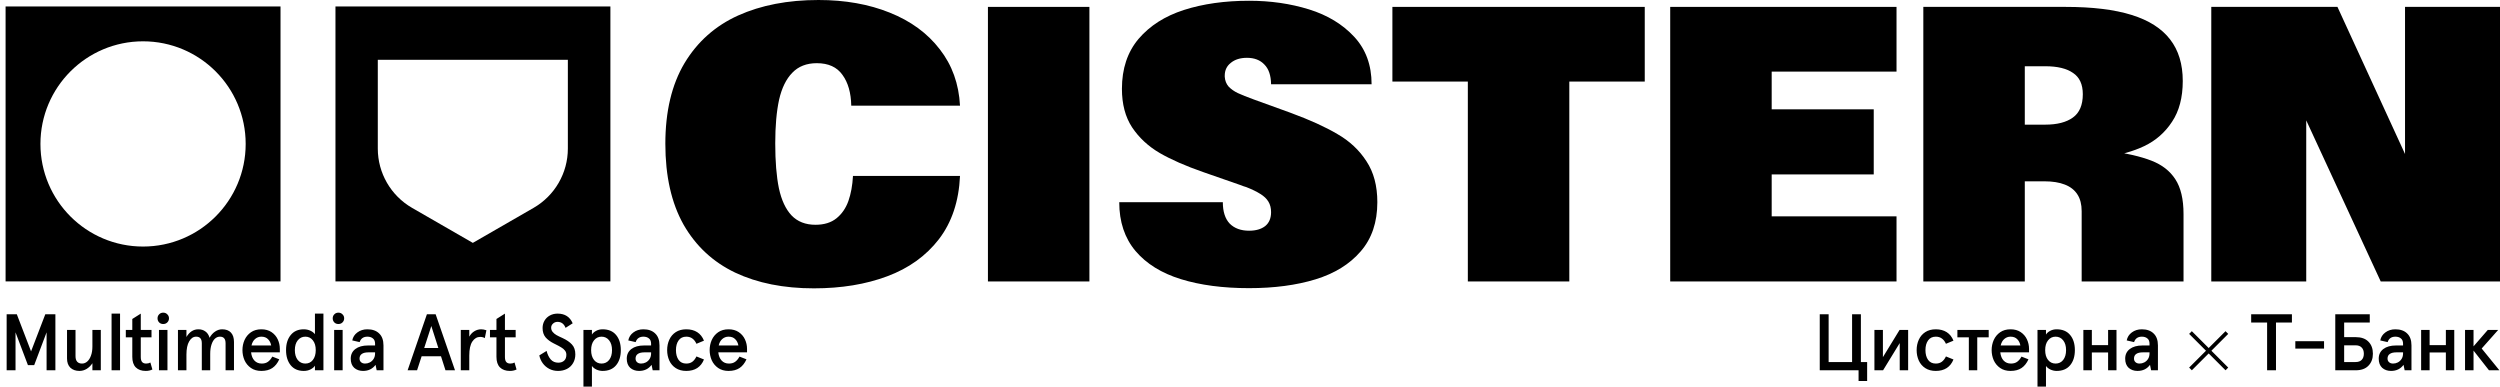
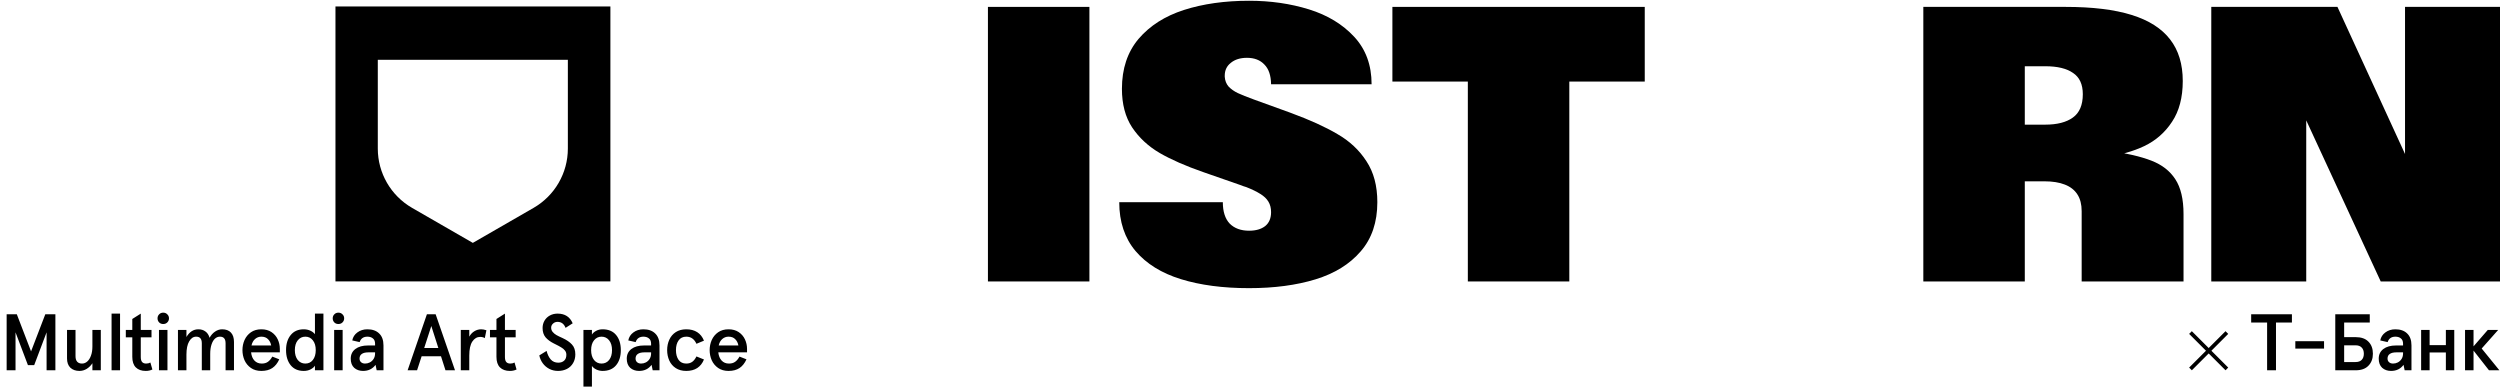
<svg xmlns="http://www.w3.org/2000/svg" width="1343" height="208" viewBox="0 0 1343 208" fill="none">
-   <path fill-rule="evenodd" clip-rule="evenodd" d="M150.695 3.472H3V151.167H150.695V3.472ZM76.85 132.446C107.295 132.446 131.976 107.765 131.976 77.32C131.976 46.875 107.295 22.195 76.85 22.195C46.405 22.195 21.725 46.875 21.725 77.32C21.725 107.765 46.405 132.446 76.85 132.446Z" fill="black" />
  <path d="M1187.9 3.703H1255.68L1297.02 93.7H1291.98V3.703H1343V151.196H1278.92L1233.36 52.661H1238.91V151.196H1187.9V3.703Z" fill="black" />
  <path d="M1033.21 3.703H1109.63C1124.03 3.703 1135.86 5.143 1145.11 8.023C1154.37 10.902 1161.26 15.291 1165.79 21.188C1170.31 27.016 1172.58 34.456 1172.58 43.507C1172.58 52.353 1170.66 59.656 1166.82 65.415C1163.05 71.175 1158.07 75.529 1151.9 78.478C1145.8 81.358 1138.94 83.278 1131.33 84.238L1132.36 80.844C1142.3 82.283 1150.09 84.1 1155.71 86.295C1161.4 88.489 1165.69 91.815 1168.57 96.272C1171.51 100.729 1172.99 106.969 1172.99 114.991V151.196H1118.27V113.448C1118.27 109.814 1117.52 106.831 1116.01 104.5C1114.5 102.1 1112.24 100.317 1109.22 99.152C1106.27 97.986 1102.6 97.403 1098.21 97.403H1087.72V151.196H1033.21V3.703ZM1098.73 66.958C1105.1 66.958 1110.04 65.69 1113.54 63.153C1117.1 60.615 1118.89 56.433 1118.89 50.604C1118.89 45.324 1117.14 41.519 1113.64 39.187C1110.21 36.788 1105.24 35.587 1098.73 35.587H1087.72V66.958H1098.73Z" fill="black" />
-   <path d="M897.235 3.703H1018.81V38.467H951.748V58.73H1006.57V93.7H951.748V116.225H1018.81V151.196H897.235V3.703Z" fill="black" />
  <path d="M788.522 43.816H747.997V3.703H883.559V43.816H843.035V151.196H788.522V43.816Z" fill="black" />
  <path d="M670.994 154.794C657.006 154.794 644.8 153.183 634.378 149.96C623.955 146.737 615.83 141.697 610.001 134.84C604.173 127.915 601.259 119.172 601.259 108.613H656.903C656.903 113.687 658.137 117.527 660.606 120.132C663.143 122.669 666.606 123.938 670.994 123.938C674.628 123.938 677.508 123.115 679.634 121.469C681.76 119.755 682.822 117.252 682.822 113.961C682.822 111.767 682.342 109.881 681.382 108.304C680.422 106.727 678.982 105.356 677.063 104.19C675.143 102.956 672.605 101.721 669.451 100.487C668.834 100.281 668.388 100.144 668.114 100.076C667.84 99.939 667.394 99.767 666.777 99.561L646.412 92.464C636.949 89.173 629.132 85.745 622.961 82.179C616.79 78.545 611.853 73.951 608.15 68.397C604.516 62.842 602.699 55.951 602.699 47.723C602.699 36.889 605.682 27.94 611.647 20.878C617.681 13.815 625.807 8.638 636.024 5.347C646.309 2.055 657.966 0.41 670.994 0.41C682.514 0.41 693.245 1.952 703.188 5.038C713.13 8.124 721.221 13.027 727.461 19.746C733.701 26.466 736.821 34.969 736.821 45.254H682.822C682.754 40.523 681.554 36.992 679.222 34.66C676.96 32.26 673.84 31.06 669.863 31.06C666.297 31.06 663.417 31.952 661.223 33.734C659.029 35.449 657.932 37.746 657.932 40.626V41.243C658.069 43.3 658.754 45.048 659.989 46.489C661.291 47.86 662.937 49.026 664.926 49.986C666.983 50.946 669.897 52.111 673.668 53.483L692.696 60.374C692.971 60.442 693.245 60.545 693.519 60.682C703.599 64.385 711.896 68.156 718.41 71.996C724.993 75.768 730.204 80.636 734.044 86.602C737.952 92.499 739.907 99.836 739.907 108.613C739.907 119.378 736.924 128.189 730.958 135.046C725.061 141.903 716.97 146.909 706.685 150.063C696.399 153.217 684.502 154.794 670.994 154.794Z" fill="black" />
  <path d="M530.716 3.703H585.229V151.196H530.716V3.703Z" fill="black" />
-   <path d="M437.24 154.899C420.989 154.899 406.898 152.087 394.967 146.465C383.036 140.773 373.779 132.168 367.196 120.648C360.682 109.06 357.425 94.592 357.425 77.244C357.425 59.896 360.853 45.462 367.71 33.942C374.636 22.422 384.236 13.885 396.509 8.331C408.852 2.777 423.252 0 439.708 0C453.971 0 466.725 2.263 477.97 6.788C489.284 11.314 498.233 17.862 504.815 26.434C511.467 34.936 515.101 45.05 515.718 56.776H457.296C457.159 49.85 455.582 44.33 452.565 40.216C449.617 36.033 445.023 33.942 438.783 33.942C433.297 33.942 428.909 35.656 425.617 39.085C422.326 42.445 419.96 47.279 418.52 53.587C417.149 59.896 416.463 67.713 416.463 77.038C416.463 86.706 417.115 94.729 418.417 101.106C419.789 107.483 422.052 112.351 425.206 115.711C428.429 119.071 432.714 120.751 438.063 120.751C442.725 120.751 446.497 119.585 449.377 117.254C452.257 114.923 454.382 111.837 455.754 107.997C457.125 104.089 457.948 99.597 458.222 94.523H515.718C515.101 108.1 511.329 119.414 504.404 128.465C497.478 137.448 488.221 144.099 476.633 148.419C465.113 152.739 451.982 154.899 437.24 154.899Z" fill="black" />
  <path fill-rule="evenodd" clip-rule="evenodd" d="M327.906 3.472H180.211V151.167H327.906V3.472ZM202.953 32.11H305.053V79.834C305.053 92.969 298.03 105.106 286.631 111.674L254.003 130.474L221.375 111.674C209.975 105.106 202.953 92.969 202.953 79.834V32.11Z" fill="black" />
  <path d="M3.569 168.817H9.03L16.684 188.769L24.338 168.817H29.756V198.917H25.026V178.535L18.361 196.165H15.007L8.342 178.535V198.917H3.569V168.817ZM42.673 199.261C40.666 199.261 39.047 198.688 37.814 197.541C36.61 196.366 36.008 194.703 36.008 192.553V177.245H40.566V191.306C40.566 192.654 40.867 193.657 41.469 194.316C42.071 194.976 42.931 195.305 44.049 195.305C45.081 195.305 46.013 194.947 46.844 194.23C47.704 193.485 48.377 192.424 48.865 191.048C49.381 189.672 49.639 188.038 49.639 186.146V177.245H54.154V198.917H49.639V195.133C48.807 196.395 47.79 197.398 46.586 198.143C45.382 198.889 44.078 199.261 42.673 199.261ZM59.933 168.473H64.491V198.917H59.933V168.473ZM78.294 199.261C76.03 199.261 74.252 198.631 72.962 197.369C71.701 196.108 71.07 194.216 71.07 191.693V181.201H67.587V177.245H71.07V171.354L75.628 168.473V177.245H81.39V181.201H75.628V191.779C75.628 193.041 75.872 193.944 76.359 194.488C76.847 195.033 77.563 195.305 78.509 195.305C79.369 195.305 80.129 195.119 80.788 194.746L81.863 198.487C80.831 199.003 79.642 199.261 78.294 199.261ZM85.402 177.245H89.96V198.917H85.402V177.245ZM87.681 174.063C86.793 174.063 86.062 173.777 85.488 173.203C84.915 172.601 84.628 171.87 84.628 171.01C84.628 170.15 84.915 169.434 85.488 168.86C86.062 168.258 86.793 167.957 87.681 167.957C88.57 167.957 89.301 168.258 89.874 168.86C90.476 169.434 90.777 170.15 90.777 171.01C90.777 171.87 90.476 172.601 89.874 173.203C89.301 173.777 88.57 174.063 87.681 174.063ZM95.596 177.245H100.154V181.029C101.788 178.277 103.924 176.901 106.561 176.901C108.052 176.901 109.313 177.288 110.345 178.062C111.406 178.808 112.151 179.94 112.581 181.459C113.355 180.055 114.33 178.951 115.505 178.148C116.709 177.317 117.985 176.901 119.332 176.901C121.396 176.901 122.973 177.489 124.062 178.664C125.152 179.84 125.696 181.517 125.696 183.695V198.917H121.181V184.426C121.181 183.194 120.923 182.291 120.407 181.717C119.92 181.144 119.16 180.857 118.128 180.857C117.154 180.857 116.265 181.216 115.462 181.932C114.688 182.649 114.072 183.71 113.613 185.114C113.155 186.49 112.925 188.167 112.925 190.145V198.917H108.41V184.426C108.41 183.194 108.152 182.291 107.636 181.717C107.149 181.144 106.389 180.857 105.357 180.857C103.838 180.857 102.591 181.703 101.616 183.394C100.642 185.057 100.154 187.422 100.154 190.489V198.917H95.596V177.245ZM150.325 189.285H134.888C135.088 191.177 135.69 192.654 136.694 193.714C137.697 194.775 139.001 195.305 140.607 195.305C141.925 195.305 143.015 195.004 143.875 194.402C144.763 193.8 145.566 192.854 146.283 191.564L150.024 193.026C149.078 195.119 147.831 196.681 146.283 197.713C144.735 198.745 142.771 199.261 140.392 199.261C138.184 199.261 136.321 198.731 134.802 197.67C133.282 196.61 132.136 195.234 131.362 193.542C130.616 191.822 130.244 190.002 130.244 188.081C130.244 186.161 130.616 184.355 131.362 182.663C132.136 180.943 133.282 179.553 134.802 178.492C136.321 177.432 138.184 176.901 140.392 176.901C142.542 176.901 144.362 177.403 145.853 178.406C147.343 179.41 148.461 180.714 149.207 182.319C149.952 183.925 150.325 185.616 150.325 187.393V189.285ZM145.681 185.587C145.423 184.183 144.849 183.05 143.961 182.19C143.101 181.302 141.911 180.857 140.392 180.857C139.102 180.857 137.984 181.273 137.038 182.104C136.092 182.907 135.447 184.068 135.103 185.587H145.681ZM163.168 199.261C160.158 199.261 157.822 198.244 156.159 196.208C154.497 194.144 153.665 191.435 153.665 188.081C153.665 184.727 154.497 182.033 156.159 179.997C157.822 177.933 160.158 176.901 163.168 176.901C164.458 176.901 165.634 177.145 166.694 177.632C167.755 178.12 168.586 178.75 169.188 179.524V178.234V168.473H173.746V198.917H169.188V197.713V196.423C168.758 197.169 167.999 197.828 166.909 198.401C165.82 198.975 164.573 199.261 163.168 199.261ZM164.028 195.305C165.72 195.305 167.067 194.66 168.07 193.37C169.102 192.052 169.618 190.289 169.618 188.081C169.618 185.874 169.102 184.125 168.07 182.835C167.067 181.517 165.72 180.857 164.028 180.857C162.366 180.857 161.004 181.517 159.943 182.835C158.911 184.125 158.395 185.874 158.395 188.081C158.395 190.289 158.911 192.052 159.943 193.37C161.004 194.66 162.366 195.305 164.028 195.305ZM179.509 177.245H184.067V198.917H179.509V177.245ZM181.788 174.063C180.899 174.063 180.168 173.777 179.595 173.203C179.021 172.601 178.735 171.87 178.735 171.01C178.735 170.15 179.021 169.434 179.595 168.86C180.168 168.258 180.899 167.957 181.788 167.957C182.676 167.957 183.407 168.258 183.981 168.86C184.583 169.434 184.884 170.15 184.884 171.01C184.884 171.87 184.583 172.601 183.981 173.203C183.407 173.777 182.676 174.063 181.788 174.063ZM195.039 199.261C193.118 199.261 191.527 198.702 190.266 197.584C189.033 196.438 188.417 194.804 188.417 192.682C188.417 190.475 189.248 188.741 190.911 187.479C192.573 186.218 194.838 185.587 197.705 185.587H201.489V184.641C201.489 183.351 201.102 182.405 200.328 181.803C199.582 181.173 198.593 180.857 197.361 180.857C195.239 180.857 193.849 181.832 193.19 183.781L189.234 182.878C189.578 181.101 190.495 179.668 191.986 178.578C193.476 177.46 195.268 176.901 197.361 176.901C200.055 176.901 202.162 177.647 203.682 179.137C205.23 180.599 206.004 182.735 206.004 185.544V198.917H202.349L201.747 195.993C200.141 198.172 197.905 199.261 195.039 199.261ZM196.114 195.305C197.002 195.305 197.848 195.105 198.651 194.703C199.482 194.273 200.156 193.657 200.672 192.854C201.216 192.023 201.489 191.02 201.489 189.844V189.285H197.877C196.329 189.285 195.153 189.572 194.351 190.145C193.548 190.69 193.147 191.521 193.147 192.639C193.147 193.442 193.419 194.087 193.964 194.574C194.508 195.062 195.225 195.305 196.114 195.305ZM229.336 168.817H234.023L244.429 198.917H239.312L236.904 191.392H226.498L224.047 198.917H218.973L229.336 168.817ZM235.485 186.963L231.701 175.138L227.874 186.963H235.485ZM247.538 177.245H252.096V180.857C252.812 179.567 253.73 178.593 254.848 177.933C255.966 177.245 257.184 176.901 258.503 176.901C259.334 176.901 260.266 177.073 261.298 177.417L260.438 181.631C259.721 181.201 258.89 180.986 257.944 180.986C256.252 180.986 254.848 181.818 253.73 183.48C252.64 185.114 252.096 187.623 252.096 191.005V198.917H247.538V177.245ZM273.919 199.261C271.654 199.261 269.877 198.631 268.587 197.369C267.326 196.108 266.695 194.216 266.695 191.693V181.201H263.212V177.245H266.695V171.354L271.253 168.473V177.245H277.015V181.201H271.253V191.779C271.253 193.041 271.497 193.944 271.984 194.488C272.471 195.033 273.188 195.305 274.134 195.305C274.994 195.305 275.754 195.119 276.413 194.746L277.488 198.487C276.456 199.003 275.266 199.261 273.919 199.261ZM299.776 199.261C298.056 199.261 296.48 198.889 295.046 198.143C293.642 197.398 292.481 196.395 291.563 195.133C290.646 193.872 290.03 192.467 289.714 190.919L293.627 188.511C294.115 190.403 294.86 191.937 295.863 193.112C296.895 194.259 298.243 194.832 299.905 194.832C301.195 194.832 302.242 194.474 303.044 193.757C303.847 193.041 304.248 191.98 304.248 190.575C304.248 189.687 303.99 188.927 303.474 188.296C302.958 187.637 302.299 187.078 301.496 186.619C300.722 186.132 299.633 185.544 298.228 184.856L297.454 184.469C295.62 183.552 294.158 182.463 293.068 181.201C292.008 179.911 291.477 178.249 291.477 176.213C291.477 174.751 291.821 173.433 292.509 172.257C293.197 171.082 294.143 170.165 295.347 169.505C296.58 168.817 297.97 168.473 299.518 168.473C303.446 168.473 306.155 170.208 307.645 173.676L303.818 176.127C302.987 173.977 301.554 172.902 299.518 172.902C298.544 172.902 297.727 173.218 297.067 173.848C296.408 174.45 296.078 175.181 296.078 176.041C296.078 176.901 296.351 177.661 296.895 178.32C297.44 178.98 298.114 179.539 298.916 179.997C299.719 180.456 300.808 180.986 302.184 181.588C304.363 182.592 306.054 183.753 307.258 185.071C308.462 186.361 309.064 188.124 309.064 190.36C309.064 192.138 308.663 193.7 307.86 195.047C307.086 196.395 305.983 197.441 304.549 198.186C303.145 198.903 301.554 199.261 299.776 199.261ZM313.425 177.245H317.983V178.449V179.739C318.413 178.994 319.144 178.335 320.176 177.761C321.237 177.188 322.412 176.901 323.702 176.901C326.855 176.901 329.278 177.919 330.969 179.954C332.66 181.99 333.506 184.699 333.506 188.081C333.506 191.464 332.66 194.173 330.969 196.208C329.278 198.244 326.855 199.261 323.702 199.261C322.584 199.261 321.48 199.018 320.391 198.53C319.33 198.014 318.528 197.369 317.983 196.595V197.885V207.689H313.425V177.245ZM323.143 195.305C324.834 195.305 326.196 194.66 327.228 193.37C328.26 192.052 328.776 190.289 328.776 188.081C328.776 185.874 328.26 184.125 327.228 182.835C326.196 181.517 324.834 180.857 323.143 180.857C321.48 180.857 320.133 181.517 319.101 182.835C318.069 184.125 317.553 185.874 317.553 188.081C317.553 190.289 318.069 192.052 319.101 193.37C320.133 194.66 321.48 195.305 323.143 195.305ZM343.316 199.261C341.396 199.261 339.805 198.702 338.543 197.584C337.311 196.438 336.694 194.804 336.694 192.682C336.694 190.475 337.526 188.741 339.188 187.479C340.851 186.218 343.116 185.587 345.982 185.587H349.766V184.641C349.766 183.351 349.379 182.405 348.605 181.803C347.86 181.173 346.871 180.857 345.638 180.857C343.517 180.857 342.127 181.832 341.467 183.781L337.511 182.878C337.855 181.101 338.773 179.668 340.263 178.578C341.754 177.46 343.546 176.901 345.638 176.901C348.333 176.901 350.44 177.647 351.959 179.137C353.507 180.599 354.281 182.735 354.281 185.544V198.917H350.626L350.024 195.993C348.419 198.172 346.183 199.261 343.316 199.261ZM344.391 195.305C345.28 195.305 346.126 195.105 346.928 194.703C347.76 194.273 348.433 193.657 348.949 192.854C349.494 192.023 349.766 191.02 349.766 189.844V189.285H346.154C344.606 189.285 343.431 189.572 342.628 190.145C341.826 190.69 341.424 191.521 341.424 192.639C341.424 193.442 341.697 194.087 342.241 194.574C342.786 195.062 343.503 195.305 344.391 195.305ZM368.669 199.261C366.462 199.261 364.584 198.76 363.036 197.756C361.488 196.753 360.327 195.406 359.553 193.714C358.779 191.994 358.392 190.117 358.392 188.081C358.392 186.046 358.779 184.183 359.553 182.491C360.327 180.771 361.488 179.41 363.036 178.406C364.584 177.403 366.462 176.901 368.669 176.901C370.991 176.901 372.955 177.417 374.56 178.449C376.166 179.481 377.37 181.001 378.172 183.007L374.13 184.684C373.557 183.423 372.826 182.477 371.937 181.846C371.049 181.187 369.959 180.857 368.669 180.857C366.863 180.857 365.487 181.531 364.541 182.878C363.595 184.197 363.122 185.931 363.122 188.081C363.122 190.231 363.595 191.98 364.541 193.327C365.487 194.646 366.863 195.305 368.669 195.305C369.959 195.305 371.034 194.99 371.894 194.359C372.783 193.7 373.528 192.74 374.13 191.478L378.172 193.112C377.37 195.119 376.166 196.653 374.56 197.713C372.955 198.745 370.991 199.261 368.669 199.261ZM401.307 189.285H385.87C386.071 191.177 386.673 192.654 387.676 193.714C388.679 194.775 389.984 195.305 391.589 195.305C392.908 195.305 393.997 195.004 394.857 194.402C395.746 193.8 396.548 192.854 397.265 191.564L401.006 193.026C400.06 195.119 398.813 196.681 397.265 197.713C395.717 198.745 393.753 199.261 391.374 199.261C389.167 199.261 387.303 198.731 385.784 197.67C384.265 196.61 383.118 195.234 382.344 193.542C381.599 191.822 381.226 190.002 381.226 188.081C381.226 186.161 381.599 184.355 382.344 182.663C383.118 180.943 384.265 179.553 385.784 178.492C387.303 177.432 389.167 176.901 391.374 176.901C393.524 176.901 395.344 177.403 396.835 178.406C398.326 179.41 399.444 180.714 400.189 182.319C400.934 183.925 401.307 185.616 401.307 187.393V189.285ZM396.663 185.587C396.405 184.183 395.832 183.05 394.943 182.19C394.083 181.302 392.893 180.857 391.374 180.857C390.084 180.857 388.966 181.273 388.02 182.104C387.074 182.907 386.429 184.068 386.085 185.587H396.663Z" fill="black" />
-   <path d="M998.424 198.917H977.569V168.817H982.342V194.488H994.941V168.817H999.671V194.488H1003.03V204.679H998.424V198.917ZM1006.94 177.245H1011.5V191.865L1020.44 177.245H1025.05V198.917H1020.53V184.297L1011.59 198.917H1006.94V177.245ZM1039.9 199.261C1037.69 199.261 1035.81 198.76 1034.27 197.756C1032.72 196.753 1031.56 195.406 1030.78 193.714C1030.01 191.994 1029.62 190.117 1029.62 188.081C1029.62 186.046 1030.01 184.183 1030.78 182.491C1031.56 180.771 1032.72 179.41 1034.27 178.406C1035.81 177.403 1037.69 176.901 1039.9 176.901C1042.22 176.901 1044.18 177.417 1045.79 178.449C1047.4 179.481 1048.6 181.001 1049.4 183.007L1045.36 184.684C1044.79 183.423 1044.06 182.477 1043.17 181.846C1042.28 181.187 1041.19 180.857 1039.9 180.857C1038.09 180.857 1036.72 181.531 1035.77 182.878C1034.82 184.197 1034.35 185.931 1034.35 188.081C1034.35 190.231 1034.82 191.98 1035.77 193.327C1036.72 194.646 1038.09 195.305 1039.9 195.305C1041.19 195.305 1042.26 194.99 1043.12 194.359C1044.01 193.7 1044.76 192.74 1045.36 191.478L1049.4 193.112C1048.6 195.119 1047.4 196.653 1045.79 197.713C1044.18 198.745 1042.22 199.261 1039.9 199.261ZM1057.66 181.201H1051.51V177.245H1068.33V181.201H1062.18V198.917H1057.66V181.201ZM1090 189.285H1074.56C1074.76 191.177 1075.36 192.654 1076.36 193.714C1077.37 194.775 1078.67 195.305 1080.28 195.305C1081.6 195.305 1082.69 195.004 1083.55 194.402C1084.43 193.8 1085.24 192.854 1085.95 191.564L1089.69 193.026C1088.75 195.119 1087.5 196.681 1085.95 197.713C1084.41 198.745 1082.44 199.261 1080.06 199.261C1077.85 199.261 1075.99 198.731 1074.47 197.67C1072.95 196.61 1071.81 195.234 1071.03 193.542C1070.29 191.822 1069.91 190.002 1069.91 188.081C1069.91 186.161 1070.29 184.355 1071.03 182.663C1071.81 180.943 1072.95 179.553 1074.47 178.492C1075.99 177.432 1077.85 176.901 1080.06 176.901C1082.21 176.901 1084.03 177.403 1085.52 178.406C1087.01 179.41 1088.13 180.714 1088.88 182.319C1089.62 183.925 1090 185.616 1090 187.393V189.285ZM1085.35 185.587C1085.09 184.183 1084.52 183.05 1083.63 182.19C1082.77 181.302 1081.58 180.857 1080.06 180.857C1078.77 180.857 1077.65 181.273 1076.71 182.104C1075.76 182.907 1075.12 184.068 1074.77 185.587H1085.35ZM1094.54 177.245H1099.1V178.449V179.739C1099.53 178.994 1100.26 178.335 1101.29 177.761C1102.35 177.188 1103.53 176.901 1104.82 176.901C1107.97 176.901 1110.39 177.919 1112.08 179.954C1113.78 181.99 1114.62 184.699 1114.62 188.081C1114.62 191.464 1113.78 194.173 1112.08 196.208C1110.39 198.244 1107.97 199.261 1104.82 199.261C1103.7 199.261 1102.6 199.018 1101.51 198.53C1100.45 198.014 1099.64 197.369 1099.1 196.595V197.885V207.689H1094.54V177.245ZM1104.26 195.305C1105.95 195.305 1107.31 194.66 1108.34 193.37C1109.37 192.052 1109.89 190.289 1109.89 188.081C1109.89 185.874 1109.37 184.125 1108.34 182.835C1107.31 181.517 1105.95 180.857 1104.26 180.857C1102.6 180.857 1101.25 181.517 1100.22 182.835C1099.18 184.125 1098.67 185.874 1098.67 188.081C1098.67 190.289 1099.18 192.052 1100.22 193.37C1101.25 194.66 1102.6 195.305 1104.26 195.305ZM1119.18 177.245H1123.74V185.415H1132.47V177.245H1136.98V198.917H1132.47V189.328H1123.74V198.917H1119.18V177.245ZM1148.27 199.261C1146.35 199.261 1144.76 198.702 1143.5 197.584C1142.27 196.438 1141.65 194.804 1141.65 192.682C1141.65 190.475 1142.48 188.741 1144.14 187.479C1145.81 186.218 1148.07 185.587 1150.94 185.587H1154.72V184.641C1154.72 183.351 1154.34 182.405 1153.56 181.803C1152.82 181.173 1151.83 180.857 1150.59 180.857C1148.47 180.857 1147.08 181.832 1146.42 183.781L1142.47 182.878C1142.81 181.101 1143.73 179.668 1145.22 178.578C1146.71 177.46 1148.5 176.901 1150.59 176.901C1153.29 176.901 1155.4 177.647 1156.92 179.137C1158.46 180.599 1159.24 182.735 1159.24 185.544V198.917H1155.58L1154.98 195.993C1153.38 198.172 1151.14 199.261 1148.27 199.261ZM1149.35 195.305C1150.24 195.305 1151.08 195.105 1151.88 194.703C1152.72 194.273 1153.39 193.657 1153.91 192.854C1154.45 192.023 1154.72 191.02 1154.72 189.844V189.285H1151.11C1149.56 189.285 1148.39 189.572 1147.58 190.145C1146.78 190.69 1146.38 191.521 1146.38 192.639C1146.38 193.442 1146.65 194.087 1147.2 194.574C1147.74 195.062 1148.46 195.305 1149.35 195.305Z" fill="black" />
  <path d="M1217.89 173.246H1209.33V168.817H1231.22V173.246H1222.66V198.917H1217.89V173.246ZM1233.05 183.308H1248.48V187.264H1233.05V183.308ZM1254.51 168.817H1273.04V173.246H1259.28V181.115H1265.52C1268.47 181.115 1270.74 181.918 1272.31 183.523C1273.92 185.129 1274.72 187.293 1274.72 190.016C1274.72 192.682 1273.92 194.832 1272.31 196.466C1270.74 198.1 1268.47 198.917 1265.52 198.917H1254.51V168.817ZM1265.39 194.488C1266.85 194.488 1267.96 194.101 1268.7 193.327C1269.47 192.525 1269.86 191.421 1269.86 190.016C1269.86 188.583 1269.47 187.479 1268.7 186.705C1267.96 185.903 1266.85 185.501 1265.39 185.501H1259.28V194.488H1265.39ZM1284.47 199.261C1282.55 199.261 1280.96 198.702 1279.7 197.584C1278.47 196.438 1277.85 194.804 1277.85 192.682C1277.85 190.475 1278.68 188.741 1280.35 187.479C1282.01 186.218 1284.27 185.587 1287.14 185.587H1290.92V184.641C1290.92 183.351 1290.54 182.405 1289.76 181.803C1289.02 181.173 1288.03 180.857 1286.8 180.857C1284.68 180.857 1283.28 181.832 1282.63 183.781L1278.67 182.878C1279.01 181.101 1279.93 179.668 1281.42 178.578C1282.91 177.46 1284.7 176.901 1286.8 176.901C1289.49 176.901 1291.6 177.647 1293.12 179.137C1294.67 180.599 1295.44 182.735 1295.44 185.544V198.917H1291.78L1291.18 195.993C1289.58 198.172 1287.34 199.261 1284.47 199.261ZM1285.55 195.305C1286.44 195.305 1287.28 195.105 1288.09 194.703C1288.92 194.273 1289.59 193.657 1290.11 192.854C1290.65 192.023 1290.92 191.02 1290.92 189.844V189.285H1287.31C1285.76 189.285 1284.59 189.572 1283.79 190.145C1282.98 190.69 1282.58 191.521 1282.58 192.639C1282.58 193.442 1282.85 194.087 1283.4 194.574C1283.94 195.062 1284.66 195.305 1285.55 195.305ZM1300.63 177.245H1305.19V185.415H1313.92V177.245H1318.43V198.917H1313.92V189.328H1305.19V198.917H1300.63V177.245ZM1324.22 177.245H1328.78V186.06L1336.43 177.245H1342.02L1333.16 187.221L1342.67 198.917H1337.08L1328.78 188.339V198.917H1324.22V177.245Z" fill="black" />
  <path fill-rule="evenodd" clip-rule="evenodd" d="M1195.55 198.917L1176 179.372L1177.45 177.917L1197 197.463L1195.55 198.917Z" fill="black" />
  <path fill-rule="evenodd" clip-rule="evenodd" d="M1177.45 198.917L1197 179.372L1195.55 177.917L1176 197.463L1177.45 198.917Z" fill="black" />
</svg>